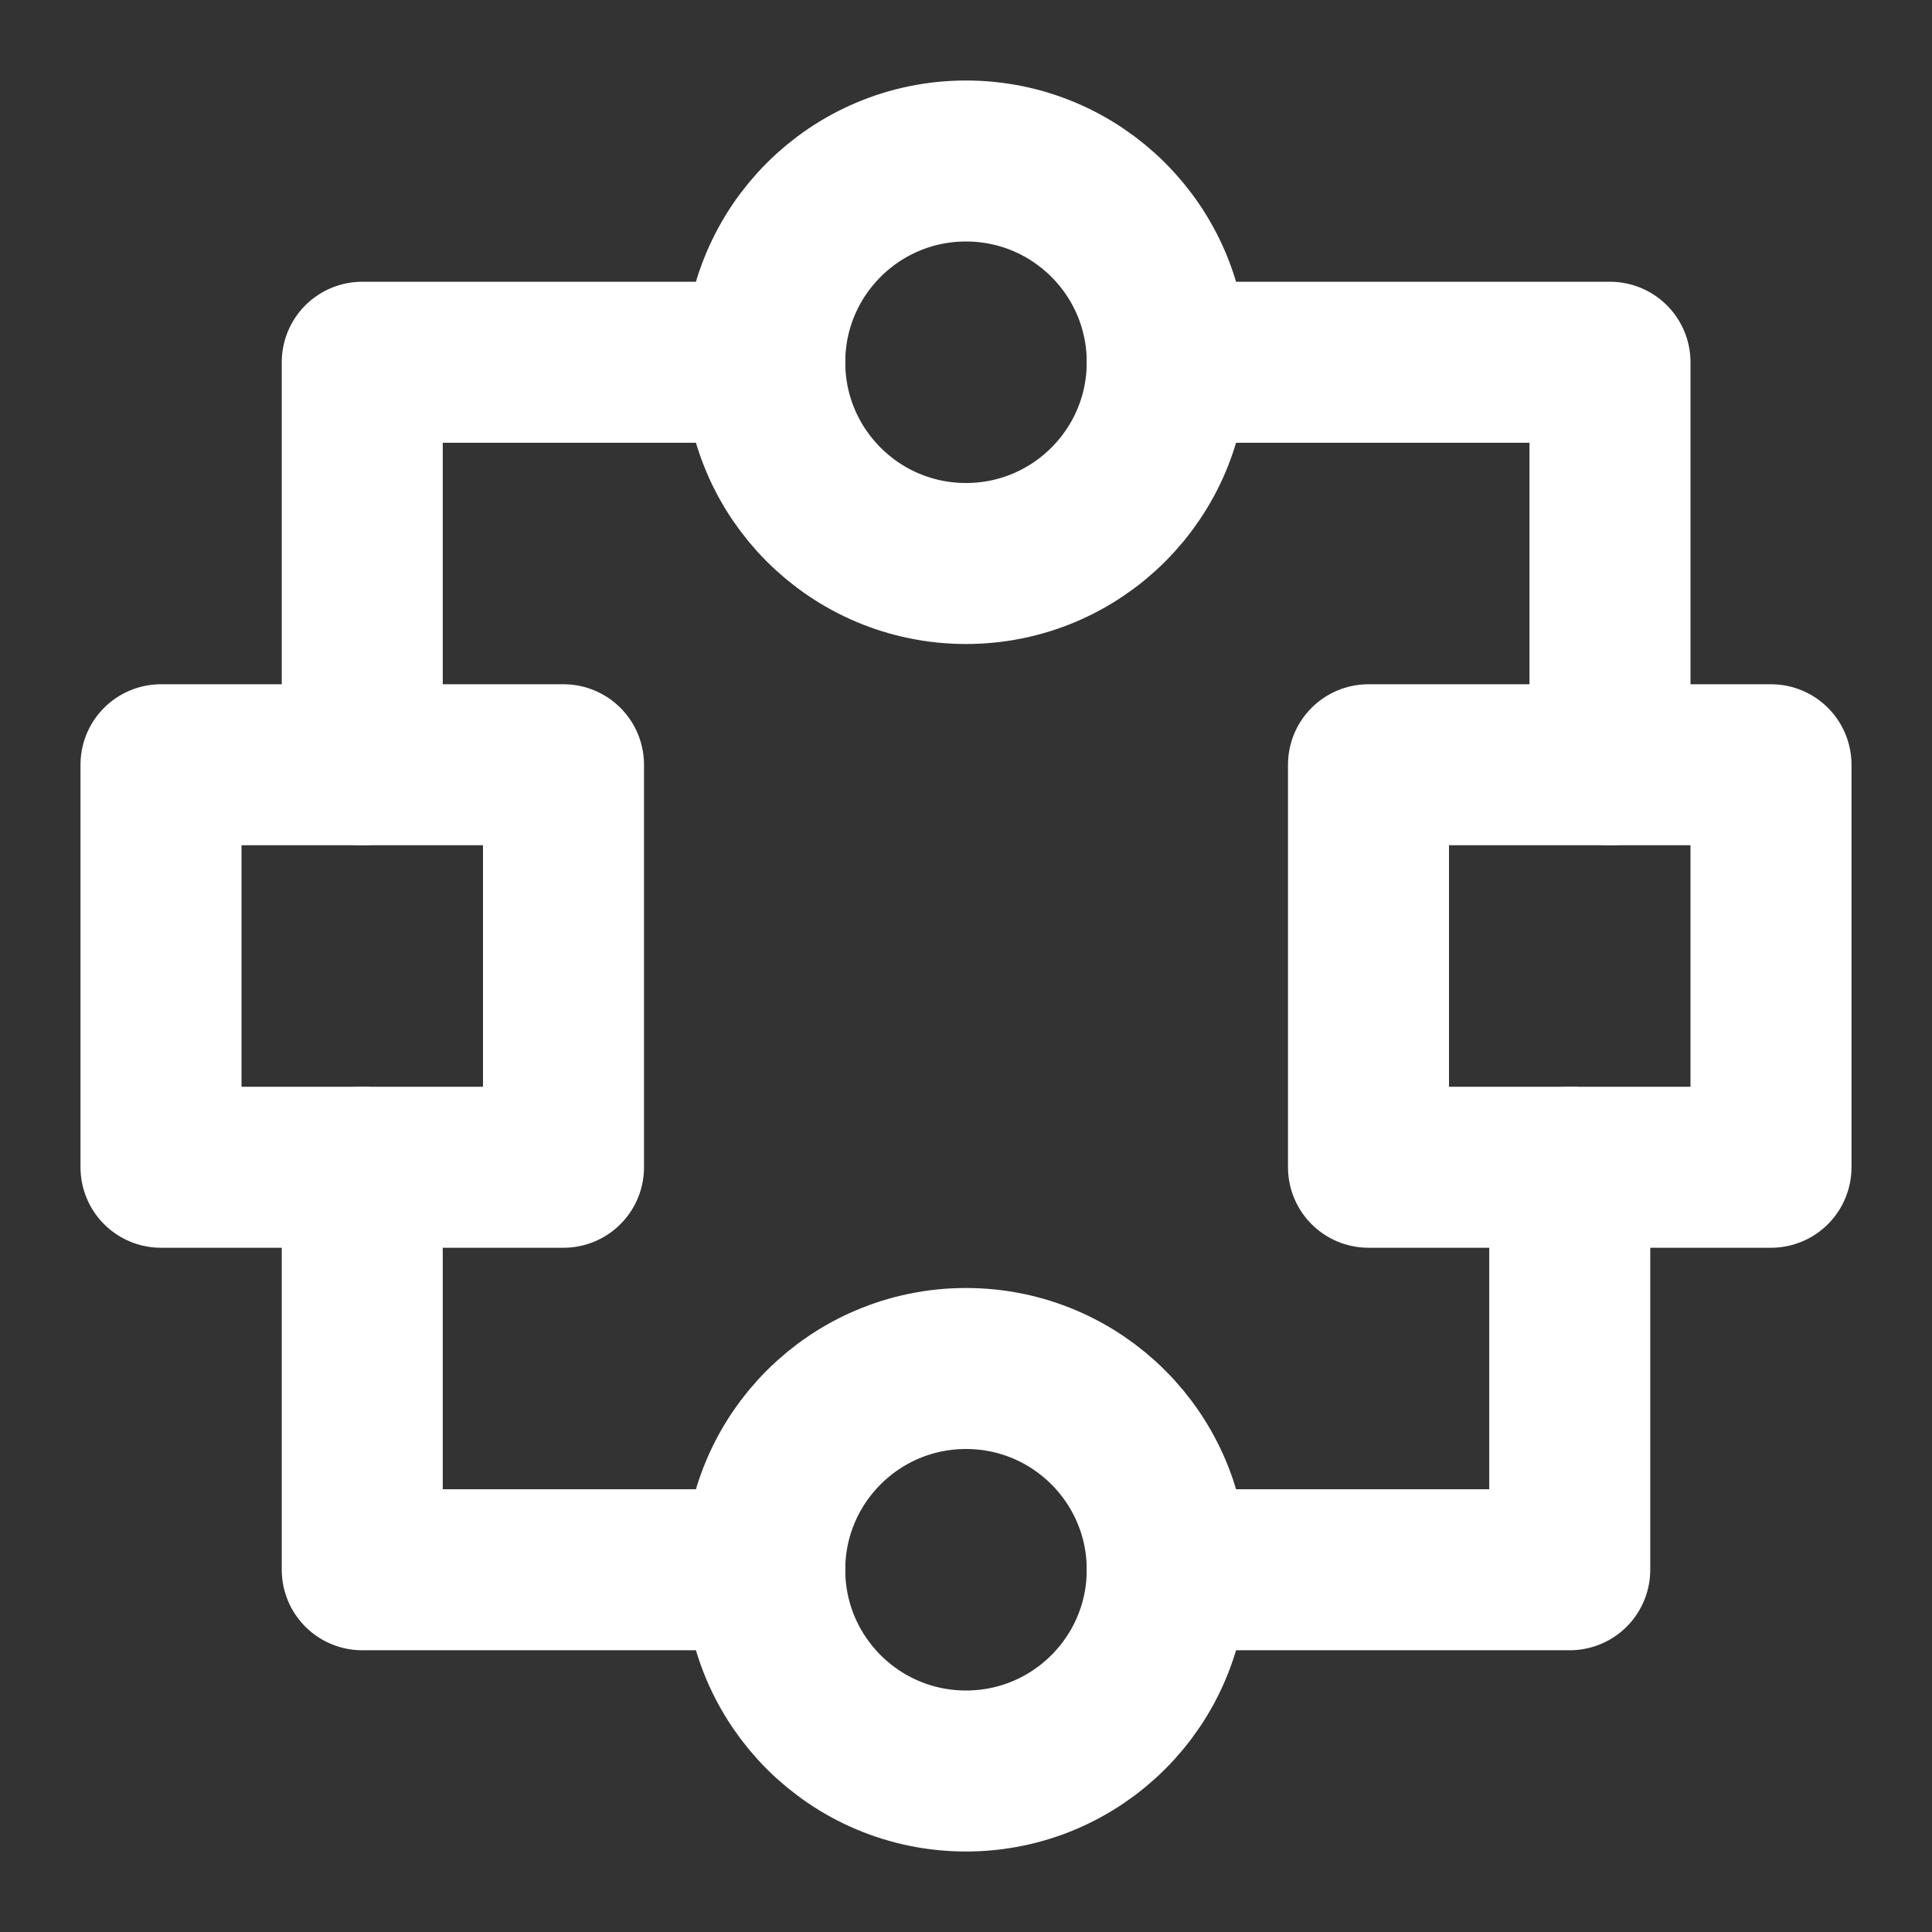
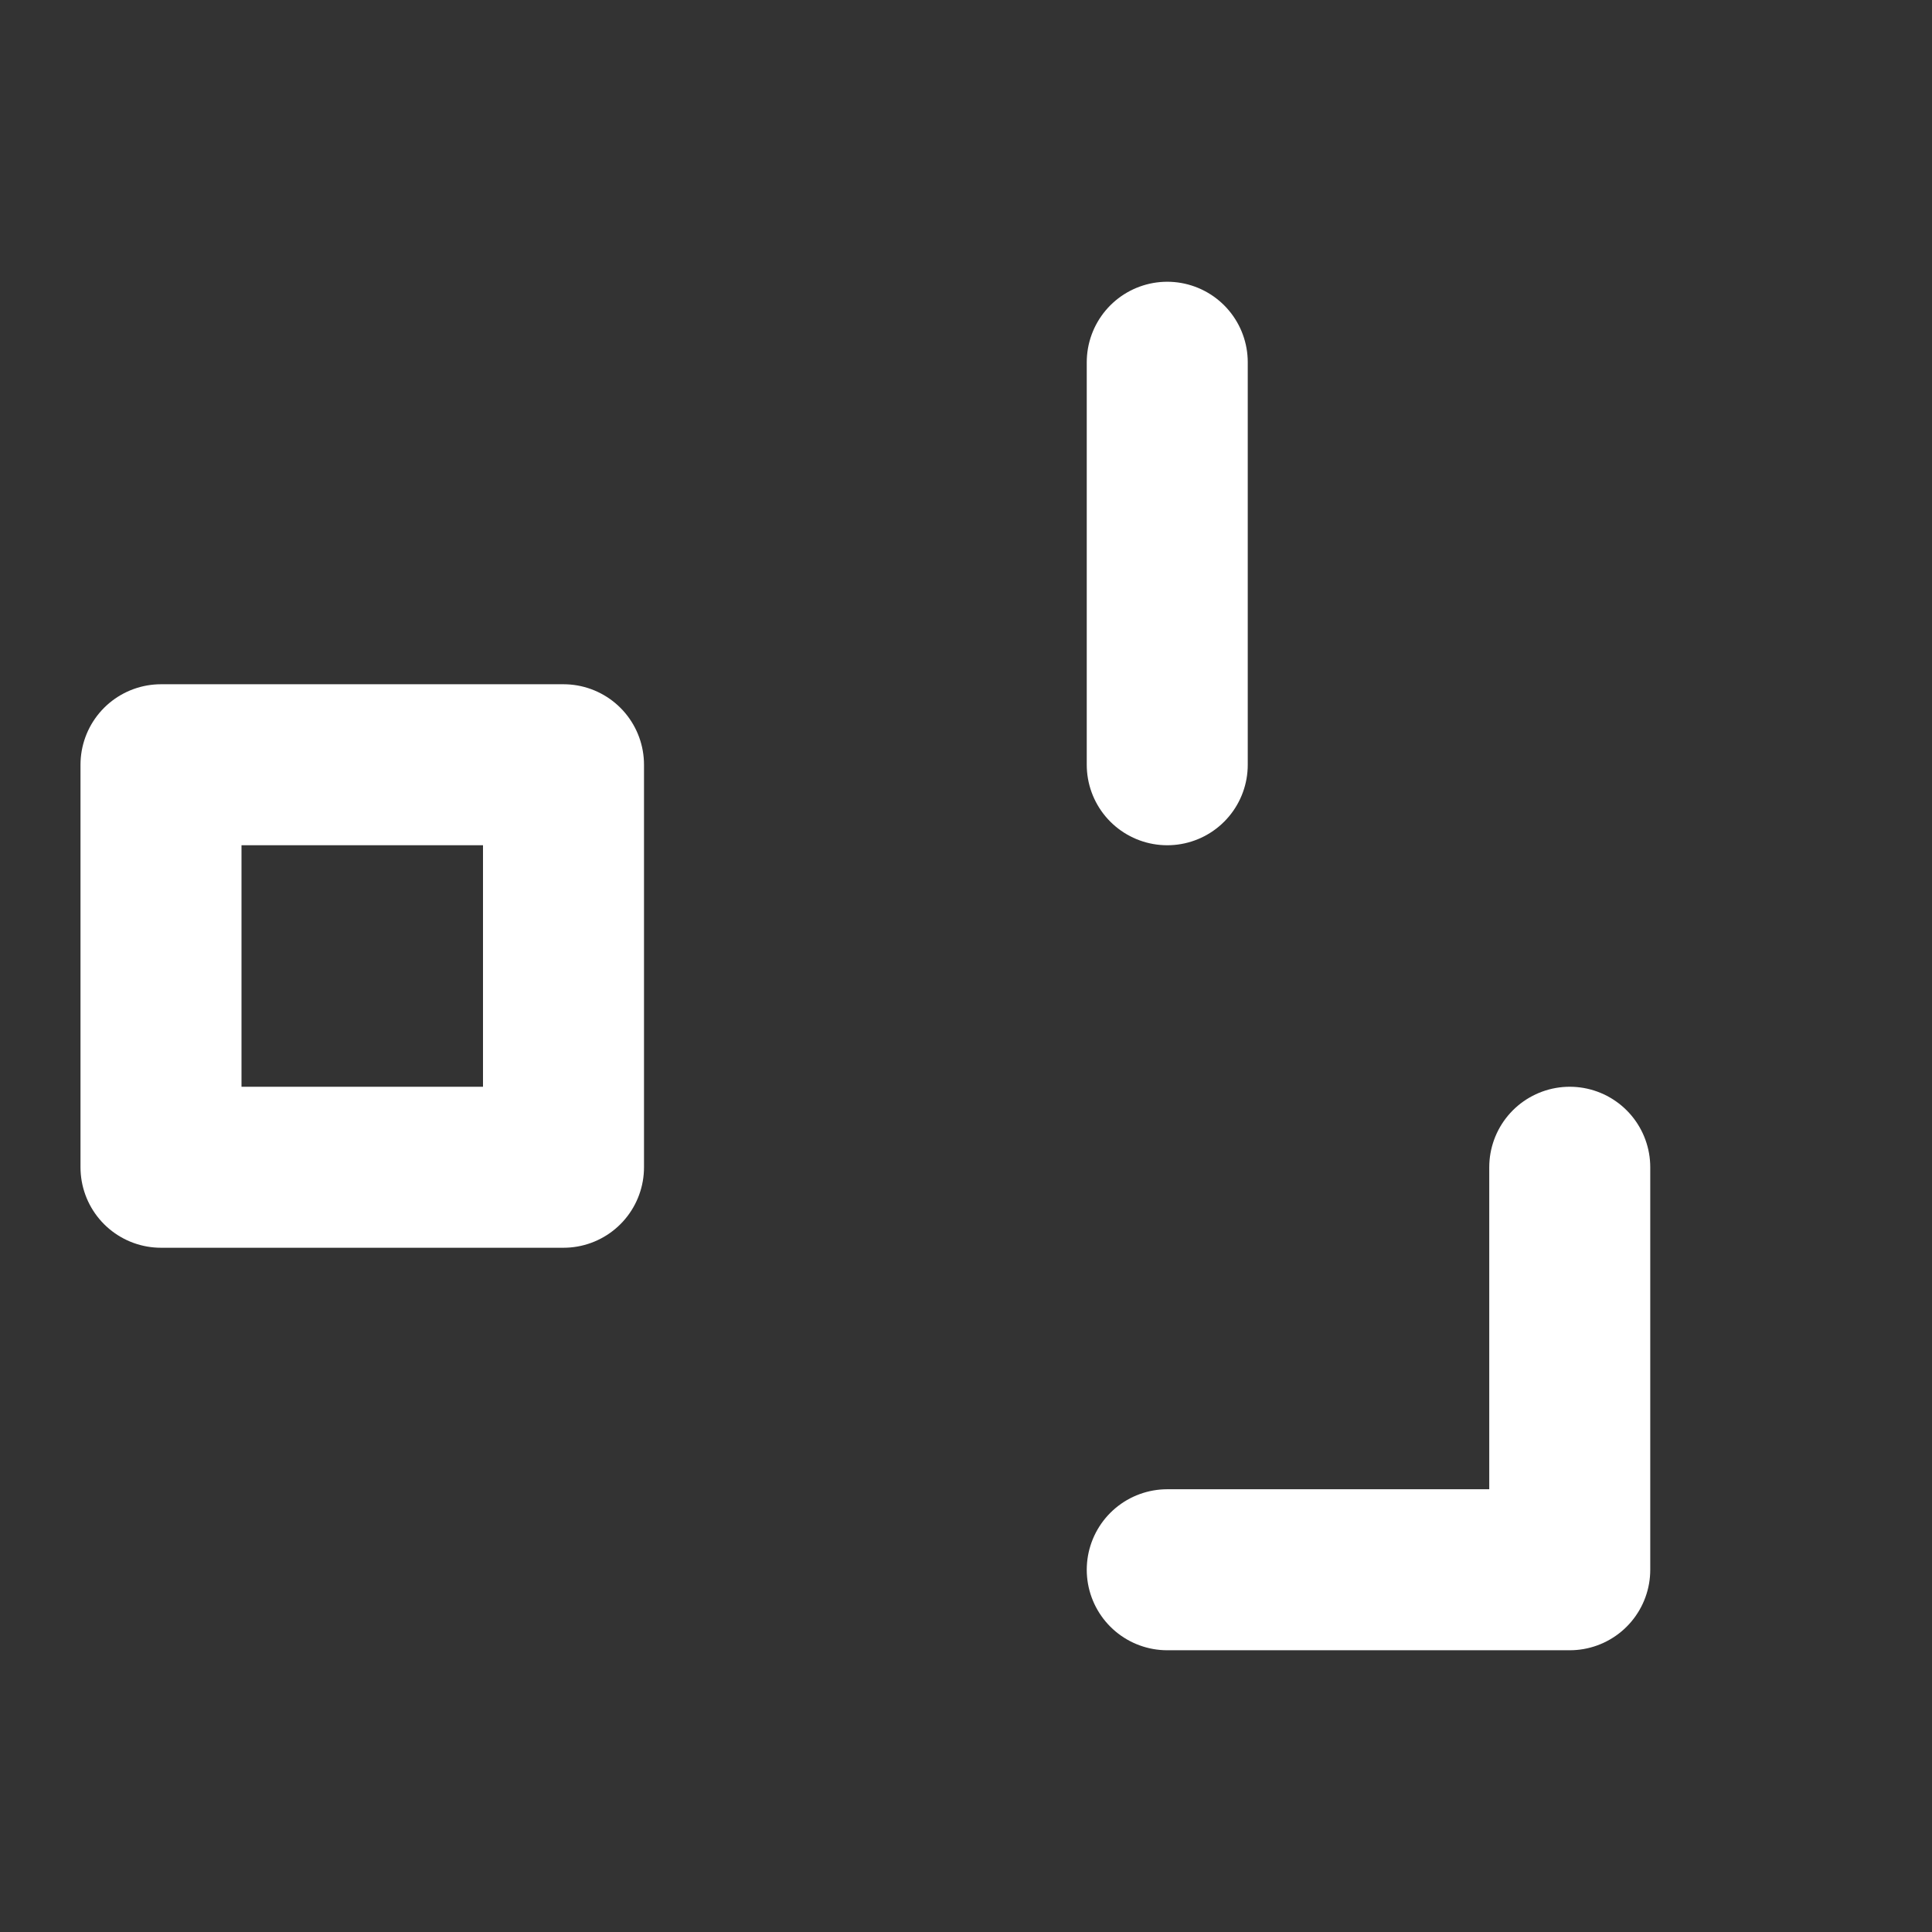
<svg xmlns="http://www.w3.org/2000/svg" width="24" height="24" viewBox="0 0 24 24" fill="none">
  <rect x="0" y="0" width="24" height="24" fill="#333333" stroke="none" />
-   <path d="M12 7C13.381 7 14.5 5.881 14.5 4.5C14.5 3.119 13.381 2 12 2C10.619 2 9.5 3.119 9.5 4.5C9.5 5.881 10.619 7 12 7Z" stroke="white" stroke-width="2" stroke-linecap="round" stroke-linejoin="round" />
-   <path d="M12 22C13.381 22 14.5 20.881 14.5 19.5C14.5 18.119 13.381 17 12 17C10.619 17 9.5 18.119 9.5 19.5C9.5 20.881 10.619 22 12 22Z" stroke="white" stroke-width="2" stroke-linecap="round" stroke-linejoin="round" />
  <path d="M7 9.5H2V14.5H7V9.5Z" stroke="white" stroke-width="2" stroke-linecap="round" stroke-linejoin="round" />
-   <path d="M22 9.5H17V14.5H22V9.5Z" stroke="white" stroke-width="2" stroke-linecap="round" stroke-linejoin="round" />
-   <path d="M9.5 4.5H4.5V9.5" stroke="white" stroke-width="2" stroke-linecap="round" stroke-linejoin="round" />
-   <path d="M9.5 19.5H4.5V14.5" stroke="white" stroke-width="2" stroke-linecap="round" stroke-linejoin="round" />
-   <path d="M14.5 4.5H20V9.5" stroke="white" stroke-width="2" stroke-linecap="round" stroke-linejoin="round" />
+   <path d="M14.5 4.5V9.5" stroke="white" stroke-width="2" stroke-linecap="round" stroke-linejoin="round" />
  <path d="M14.5 19.5H19.5V14.5" stroke="white" stroke-width="2" stroke-linecap="round" stroke-linejoin="round" />
</svg>